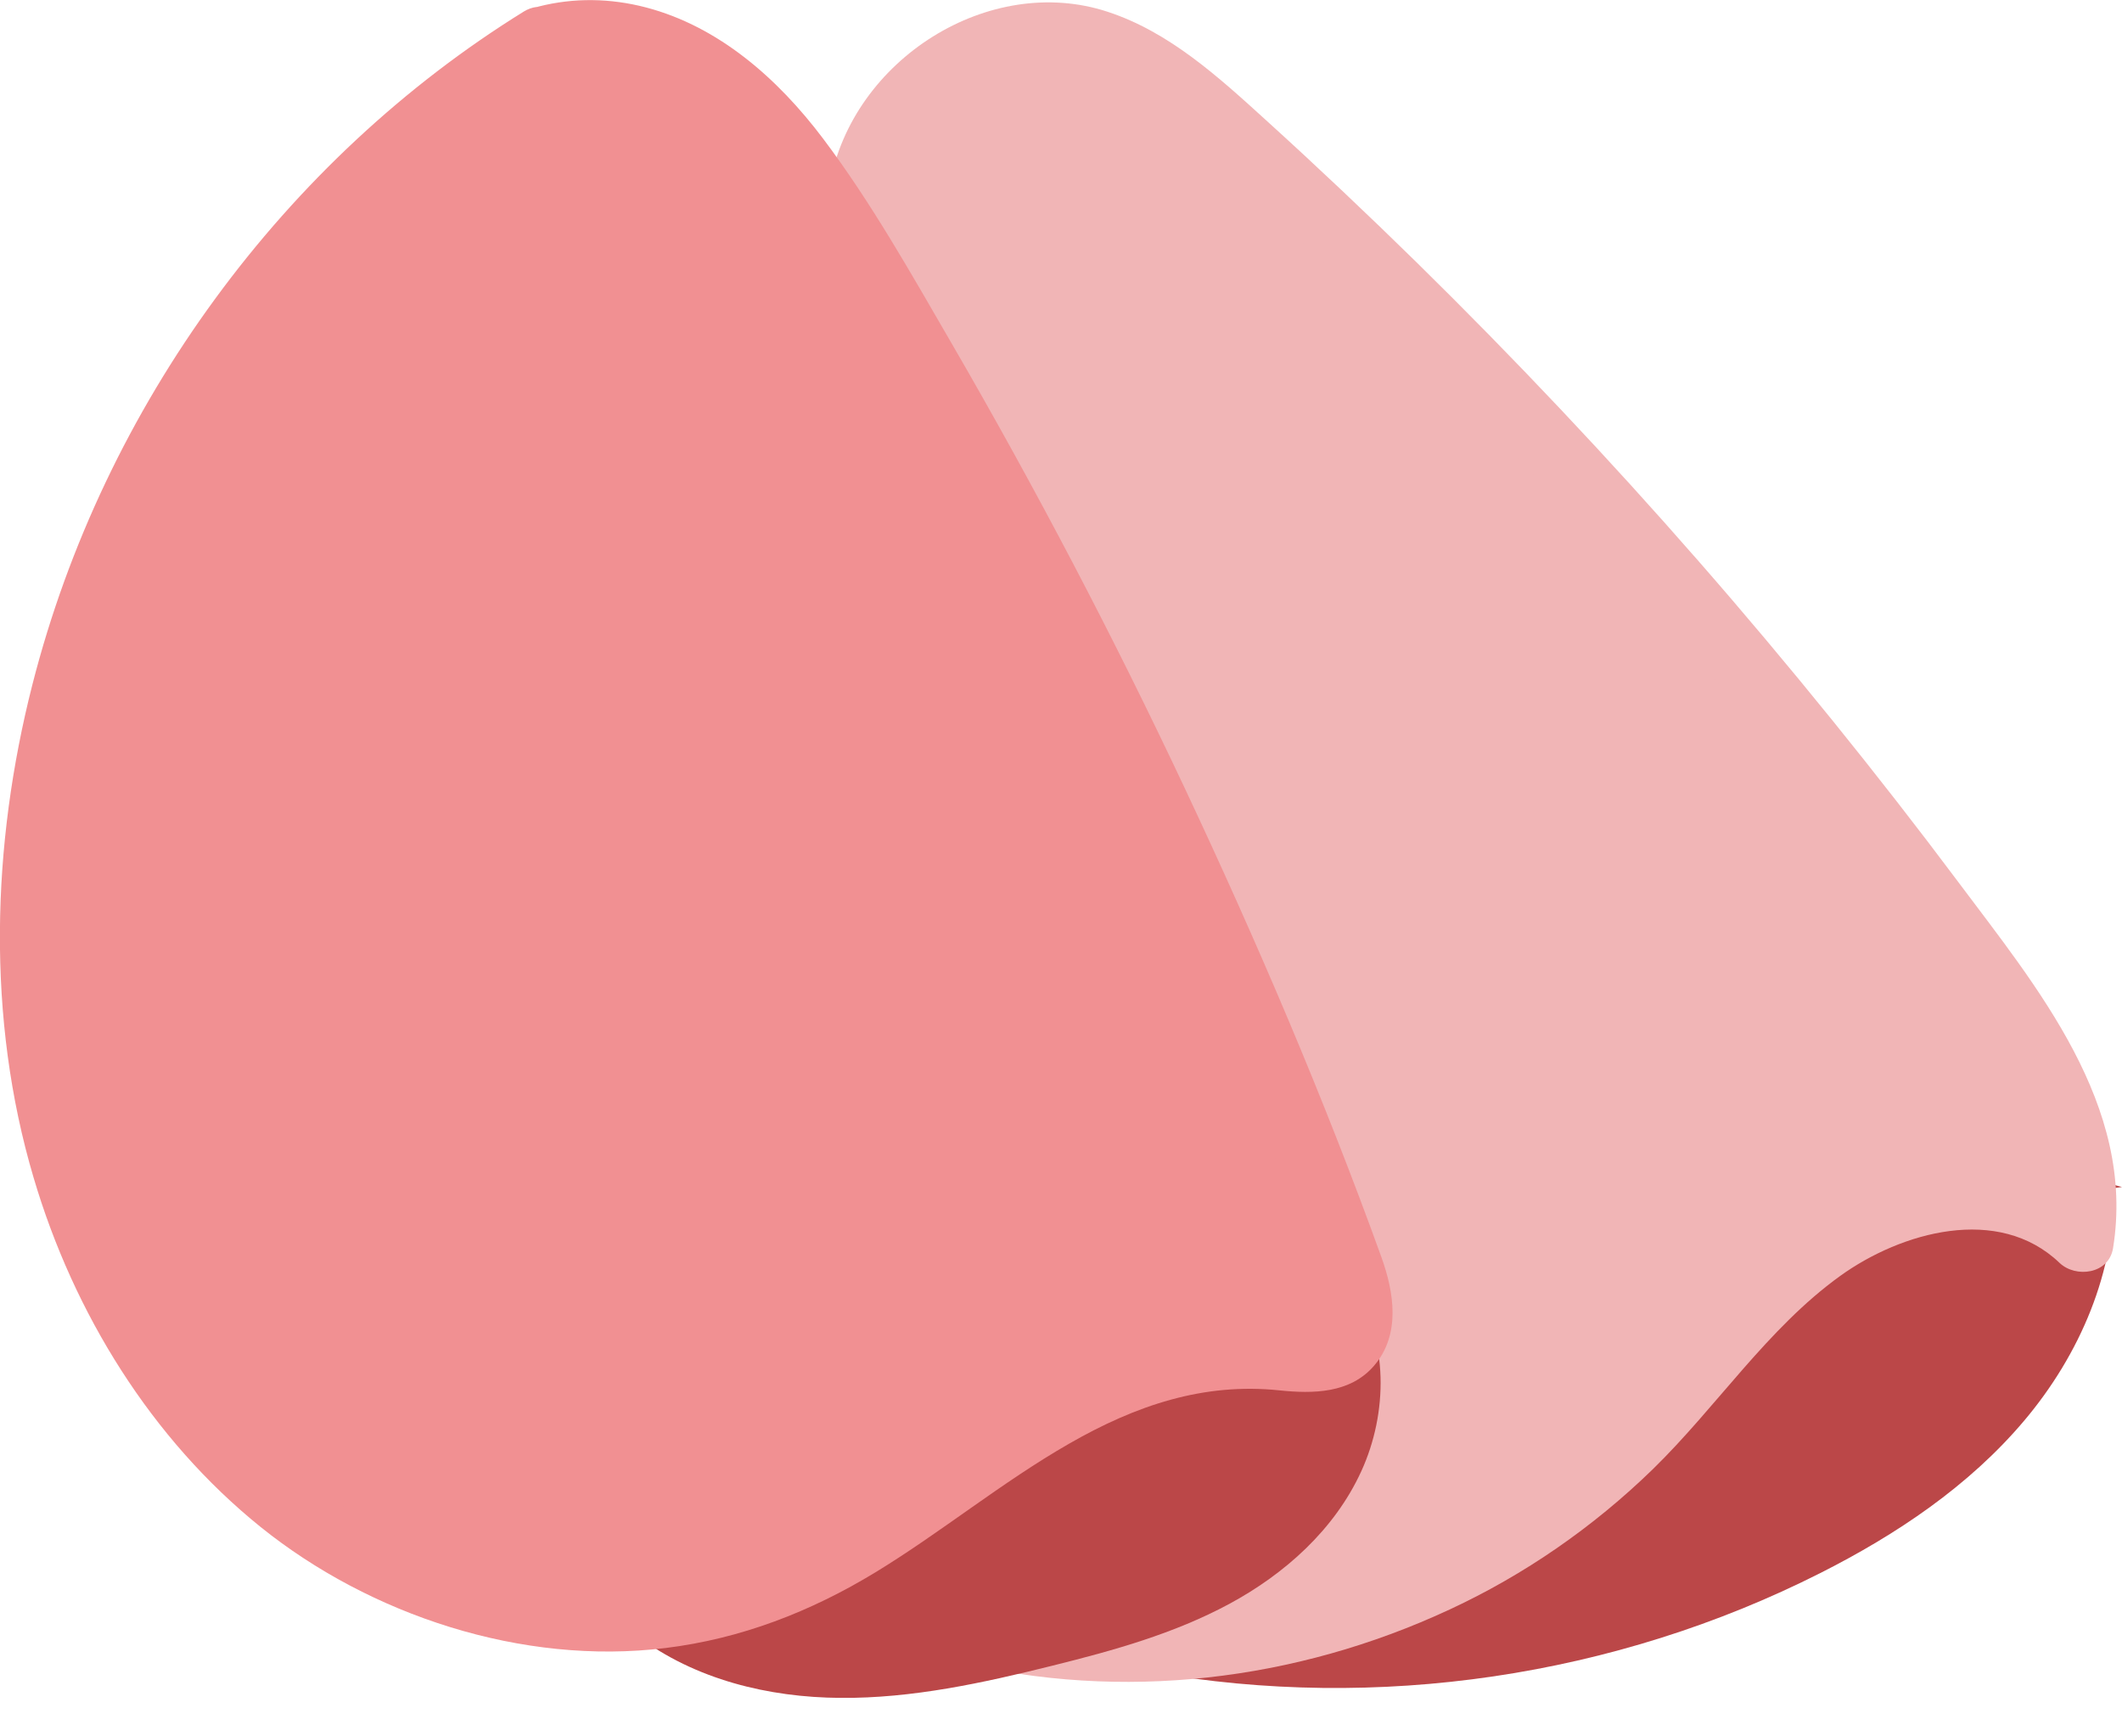
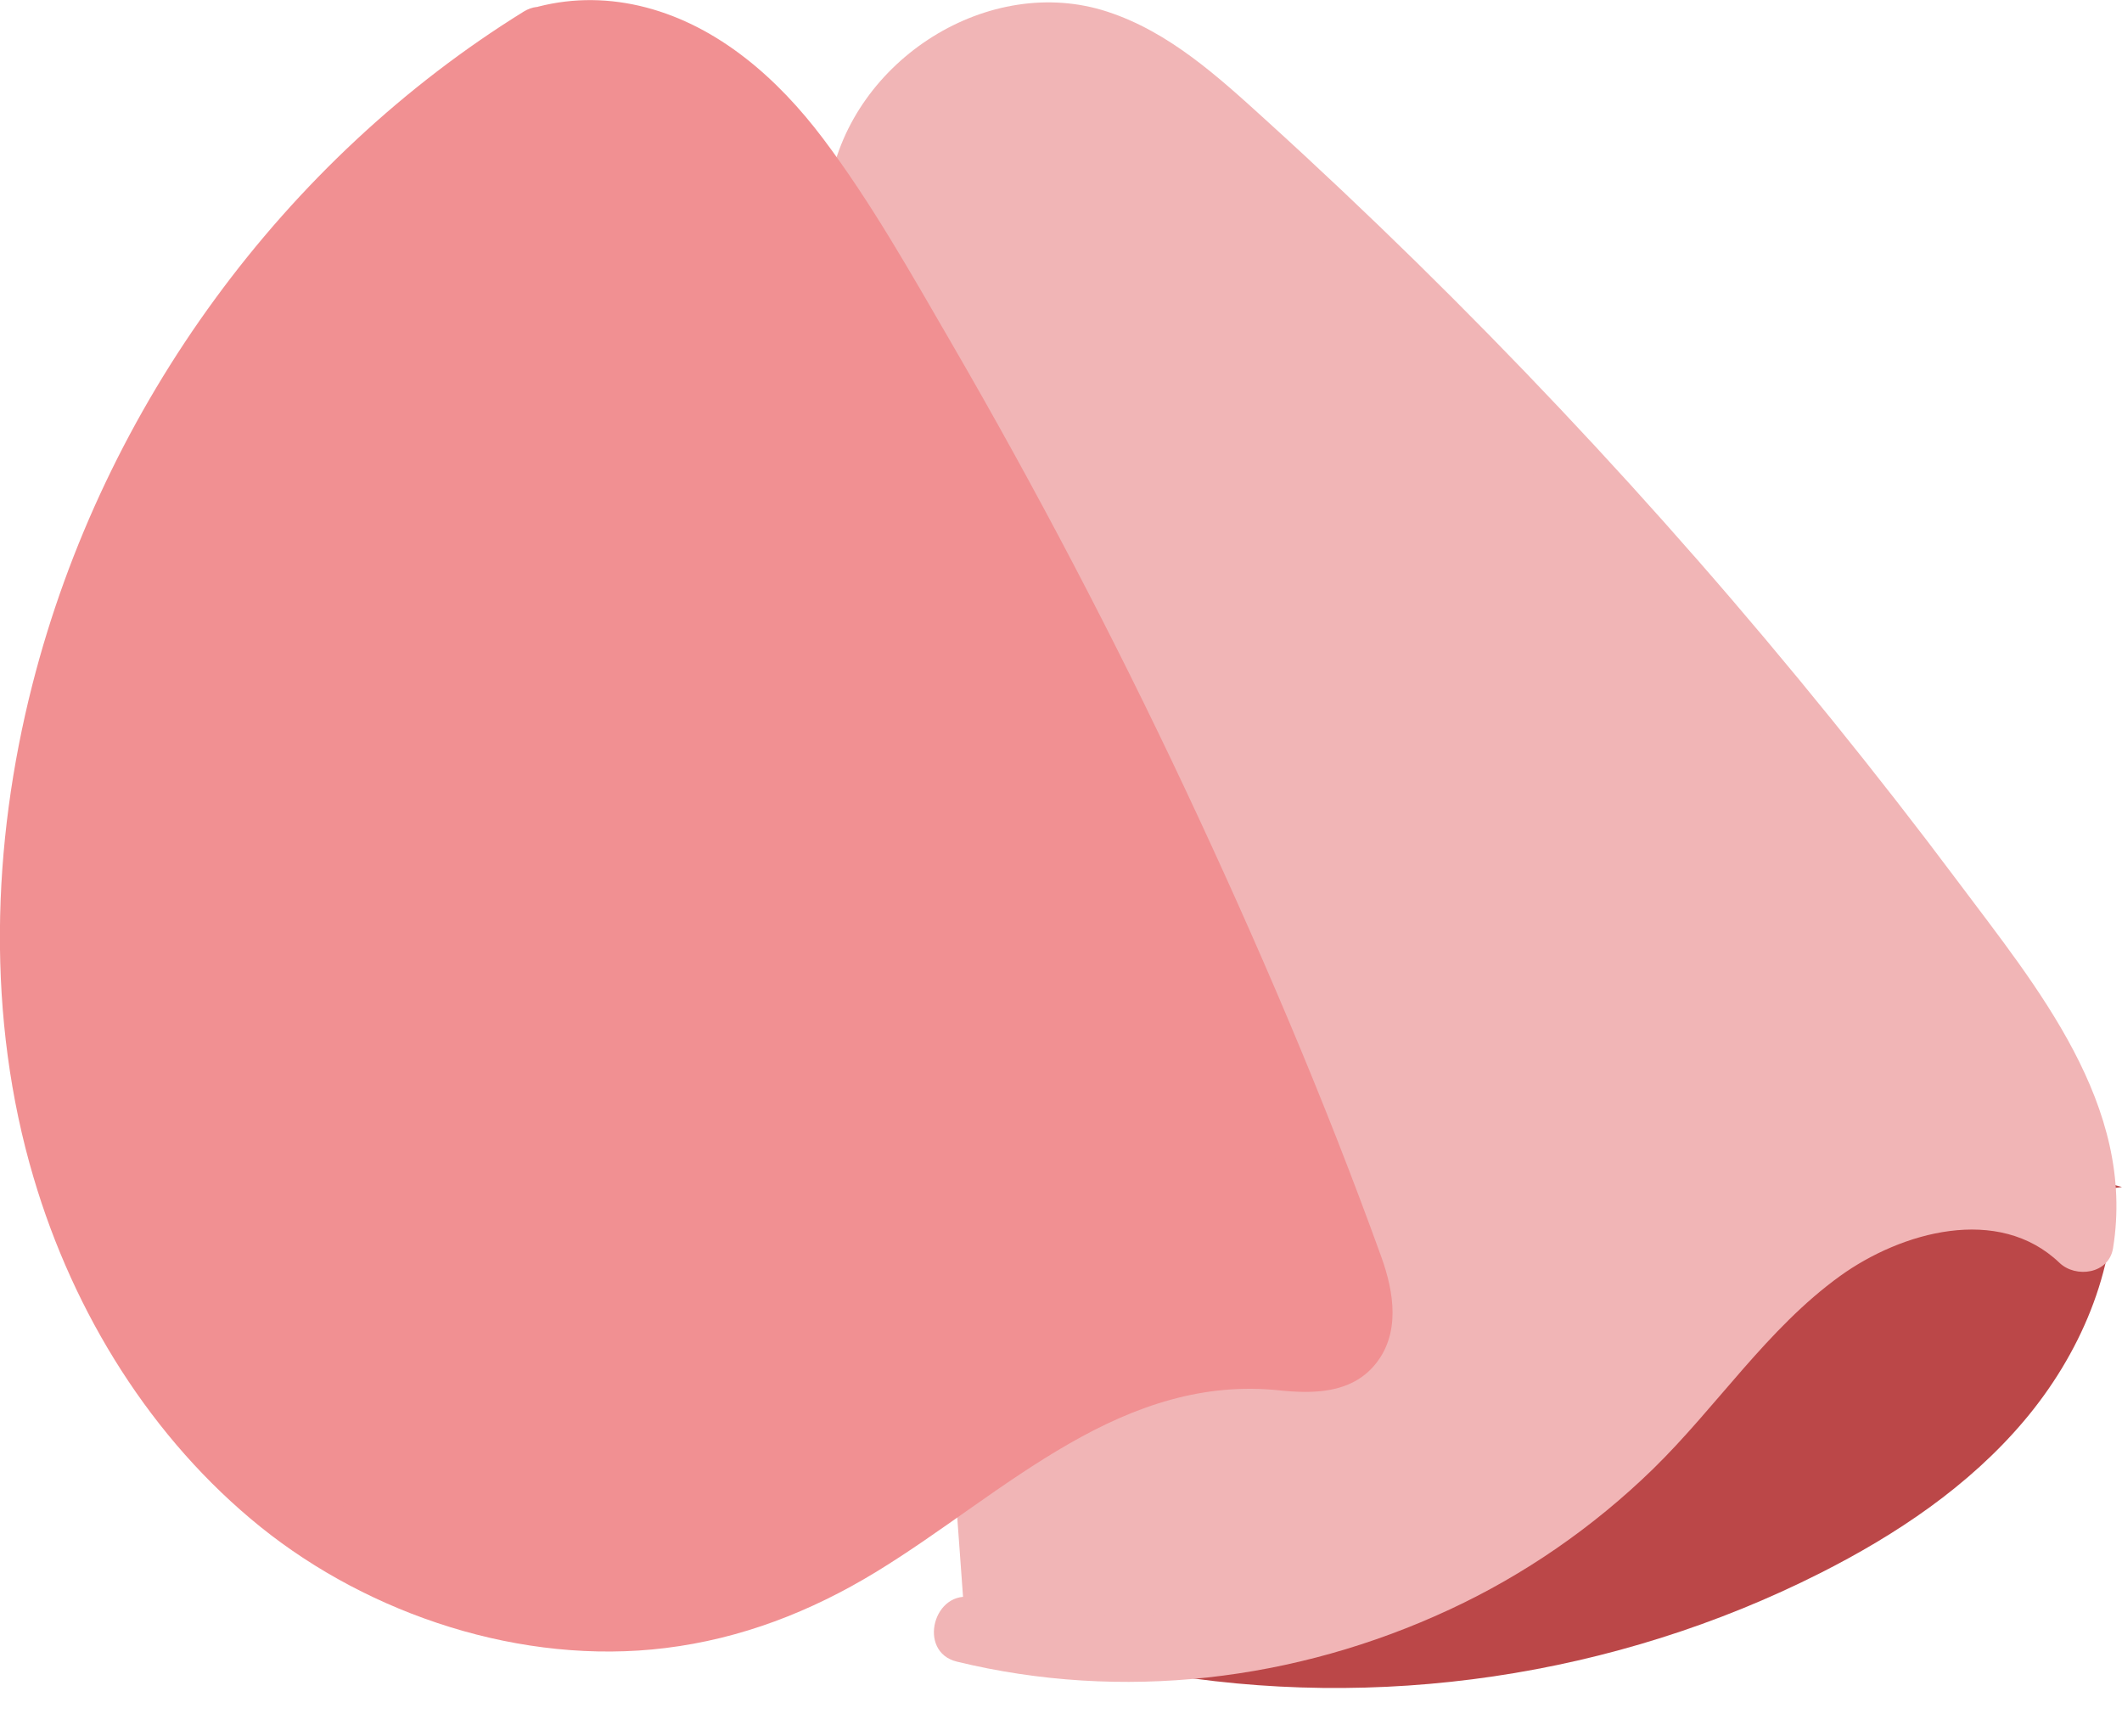
<svg xmlns="http://www.w3.org/2000/svg" width="22" height="18" viewBox="0 0 22 18" fill="none">
  <g clip-path="url(#clip0_3958_3190)">
    <path d="M21.915 12.282C21.94 13.175 21.559 14.049 20.986 14.727C20.413 15.406 19.66 15.909 18.872 16.307C16.745 17.382 14.277 17.746 11.937 17.332C13.515 17.037 15.171 16.707 16.403 15.663C16.927 15.218 17.348 14.664 17.785 14.131C18.223 13.598 18.692 13.075 19.28 12.72C19.867 12.366 20.596 12.195 21.246 12.412L22 12.305" fill="#BB4748" />
    <path d="M8.925 2.003C9.104 0.937 10.246 0.161 11.261 0.414C11.837 0.558 12.314 0.966 12.761 1.368C15.651 3.976 18.276 6.898 20.576 10.072C21.167 10.886 21.767 11.844 21.589 12.847C20.915 12.182 19.783 12.338 19.004 12.864C18.225 13.391 17.674 14.201 17.011 14.877C15.208 16.712 12.469 17.501 10.009 16.892" fill="#F1B5B6" />
-     <path d="M9.244 2.094C9.409 1.188 10.351 0.512 11.226 0.758C11.797 0.919 12.251 1.36 12.685 1.754C13.174 2.199 13.657 2.654 14.131 3.119C16.029 4.972 17.797 6.967 19.42 9.081C19.857 9.65 20.305 10.221 20.689 10.831C21.043 11.392 21.38 12.063 21.267 12.756L21.822 12.605C21.18 11.992 20.24 11.944 19.449 12.255C18.564 12.601 17.933 13.337 17.313 14.046C16.693 14.755 16.084 15.319 15.311 15.77C14.537 16.221 13.756 16.495 12.917 16.647C11.984 16.816 11.017 16.787 10.096 16.563C9.681 16.461 9.503 17.123 9.92 17.225C11.63 17.641 13.432 17.428 15.029 16.685C15.802 16.326 16.517 15.832 17.134 15.232C17.797 14.586 18.324 13.77 19.078 13.227C19.709 12.772 20.718 12.485 21.352 13.091C21.519 13.251 21.863 13.209 21.907 12.94C22.147 11.458 21.113 10.227 20.297 9.136C19.481 8.045 18.546 6.887 17.61 5.817C16.675 4.747 15.698 3.713 14.686 2.719C14.176 2.219 13.657 1.728 13.129 1.249C12.633 0.798 12.122 0.33 11.48 0.121C10.261 -0.278 8.838 0.61 8.602 1.912C8.569 2.095 8.651 2.283 8.834 2.335C8.996 2.381 9.21 2.279 9.243 2.095L9.244 2.094Z" fill="#F1B5B6" />
-     <path d="M14.031 13.337C14.396 13.889 14.39 14.648 14.113 15.252C13.836 15.857 13.32 16.316 12.746 16.626C12.173 16.935 11.543 17.11 10.915 17.266C10.192 17.446 9.456 17.607 8.713 17.601C7.97 17.596 7.207 17.412 6.605 16.957C7.506 16.837 8.386 16.542 9.182 16.09C9.939 15.662 10.619 15.098 11.386 14.692C12.155 14.285 13.061 14.045 13.88 14.323C13.88 14.323 14.024 13.321 14.059 13.321" fill="#BB4748" />
+     <path d="M9.244 2.094C9.409 1.188 10.351 0.512 11.226 0.758C11.797 0.919 12.251 1.36 12.685 1.754C13.174 2.199 13.657 2.654 14.131 3.119C16.029 4.972 17.797 6.967 19.42 9.081C19.857 9.65 20.305 10.221 20.689 10.831C21.043 11.392 21.38 12.063 21.267 12.756L21.822 12.605C21.18 11.992 20.24 11.944 19.449 12.255C18.564 12.601 17.933 13.337 17.313 14.046C16.693 14.755 16.084 15.319 15.311 15.77C14.537 16.221 13.756 16.495 12.917 16.647C11.984 16.816 11.017 16.787 10.096 16.563C9.681 16.461 9.503 17.123 9.92 17.225C11.63 17.641 13.432 17.428 15.029 16.685C15.802 16.326 16.517 15.832 17.134 15.232C17.797 14.586 18.324 13.77 19.078 13.227C19.709 12.772 20.718 12.485 21.352 13.091C21.519 13.251 21.863 13.209 21.907 12.94C22.147 11.458 21.113 10.227 20.297 9.136C19.481 8.045 18.546 6.887 17.61 5.817C16.675 4.747 15.698 3.713 14.686 2.719C14.176 2.219 13.657 1.728 13.129 1.249C12.633 0.798 12.122 0.33 11.48 0.121C10.261 -0.278 8.838 0.61 8.602 1.912C8.569 2.095 8.651 2.283 8.834 2.335L9.244 2.094Z" fill="#F1B5B6" />
    <path d="M5.597 0.416C3.312 1.823 1.558 4.131 0.774 6.762C0.288 8.391 0.17 10.158 0.584 11.808C0.998 13.458 1.971 14.979 3.36 15.894C4.751 16.807 6.561 17.063 8.089 16.428C8.968 16.064 9.716 15.438 10.516 14.916C11.316 14.394 12.235 13.962 13.175 14.058C13.471 14.089 13.828 14.149 14.015 13.91C14.185 13.694 14.099 13.376 14.002 13.117C12.642 9.445 10.93 5.913 8.9 2.59C8.531 1.985 8.142 1.377 7.602 0.932C7.062 0.486 6.34 0.22 5.672 0.4" fill="#F19092" />
    <path d="M5.43 0.12C2.951 1.655 1.075 4.2 0.336 7.096C-0.088 8.757 -0.142 10.554 0.348 12.207C0.765 13.619 1.574 14.921 2.704 15.831C3.835 16.74 5.41 17.268 6.9 17.084C7.681 16.988 8.403 16.709 9.08 16.297C9.757 15.884 10.388 15.365 11.082 14.967C11.776 14.568 12.479 14.331 13.264 14.413C13.61 14.449 13.999 14.447 14.248 14.155C14.523 13.833 14.454 13.397 14.32 13.027C13.725 11.378 13.031 9.761 12.287 8.179C11.545 6.602 10.736 5.059 9.864 3.556C9.446 2.836 9.032 2.098 8.532 1.435C8.062 0.812 7.45 0.274 6.697 0.077C6.329 -0.019 5.952 -0.026 5.583 0.068C5.168 0.172 5.345 0.834 5.76 0.73C6.405 0.568 7.064 0.88 7.537 1.323C8.079 1.835 8.458 2.502 8.841 3.141C9.681 4.54 10.465 5.975 11.191 7.441C11.917 8.907 12.579 10.388 13.18 11.905C13.336 12.297 13.488 12.693 13.636 13.089C13.691 13.236 13.911 13.675 13.676 13.733C13.556 13.763 13.411 13.74 13.287 13.726C13.106 13.707 12.927 13.695 12.743 13.706C12.36 13.728 11.98 13.816 11.621 13.954C10.896 14.232 10.257 14.67 9.621 15.117C9.024 15.536 8.414 15.966 7.722 16.201C6.431 16.639 4.984 16.444 3.803 15.766C2.622 15.089 1.766 13.993 1.239 12.743C0.649 11.34 0.536 9.737 0.775 8.238C1.215 5.474 2.759 2.918 4.947 1.271C5.211 1.073 5.483 0.888 5.763 0.715C6.129 0.488 5.796 -0.105 5.428 0.121L5.43 0.12Z" fill="#F19092" />
  </g>
  <defs>
    <clipPath id="clip0_3958_3190">
      <rect width="22" height="17.6" fill="white" />
    </clipPath>
  </defs>
</svg>